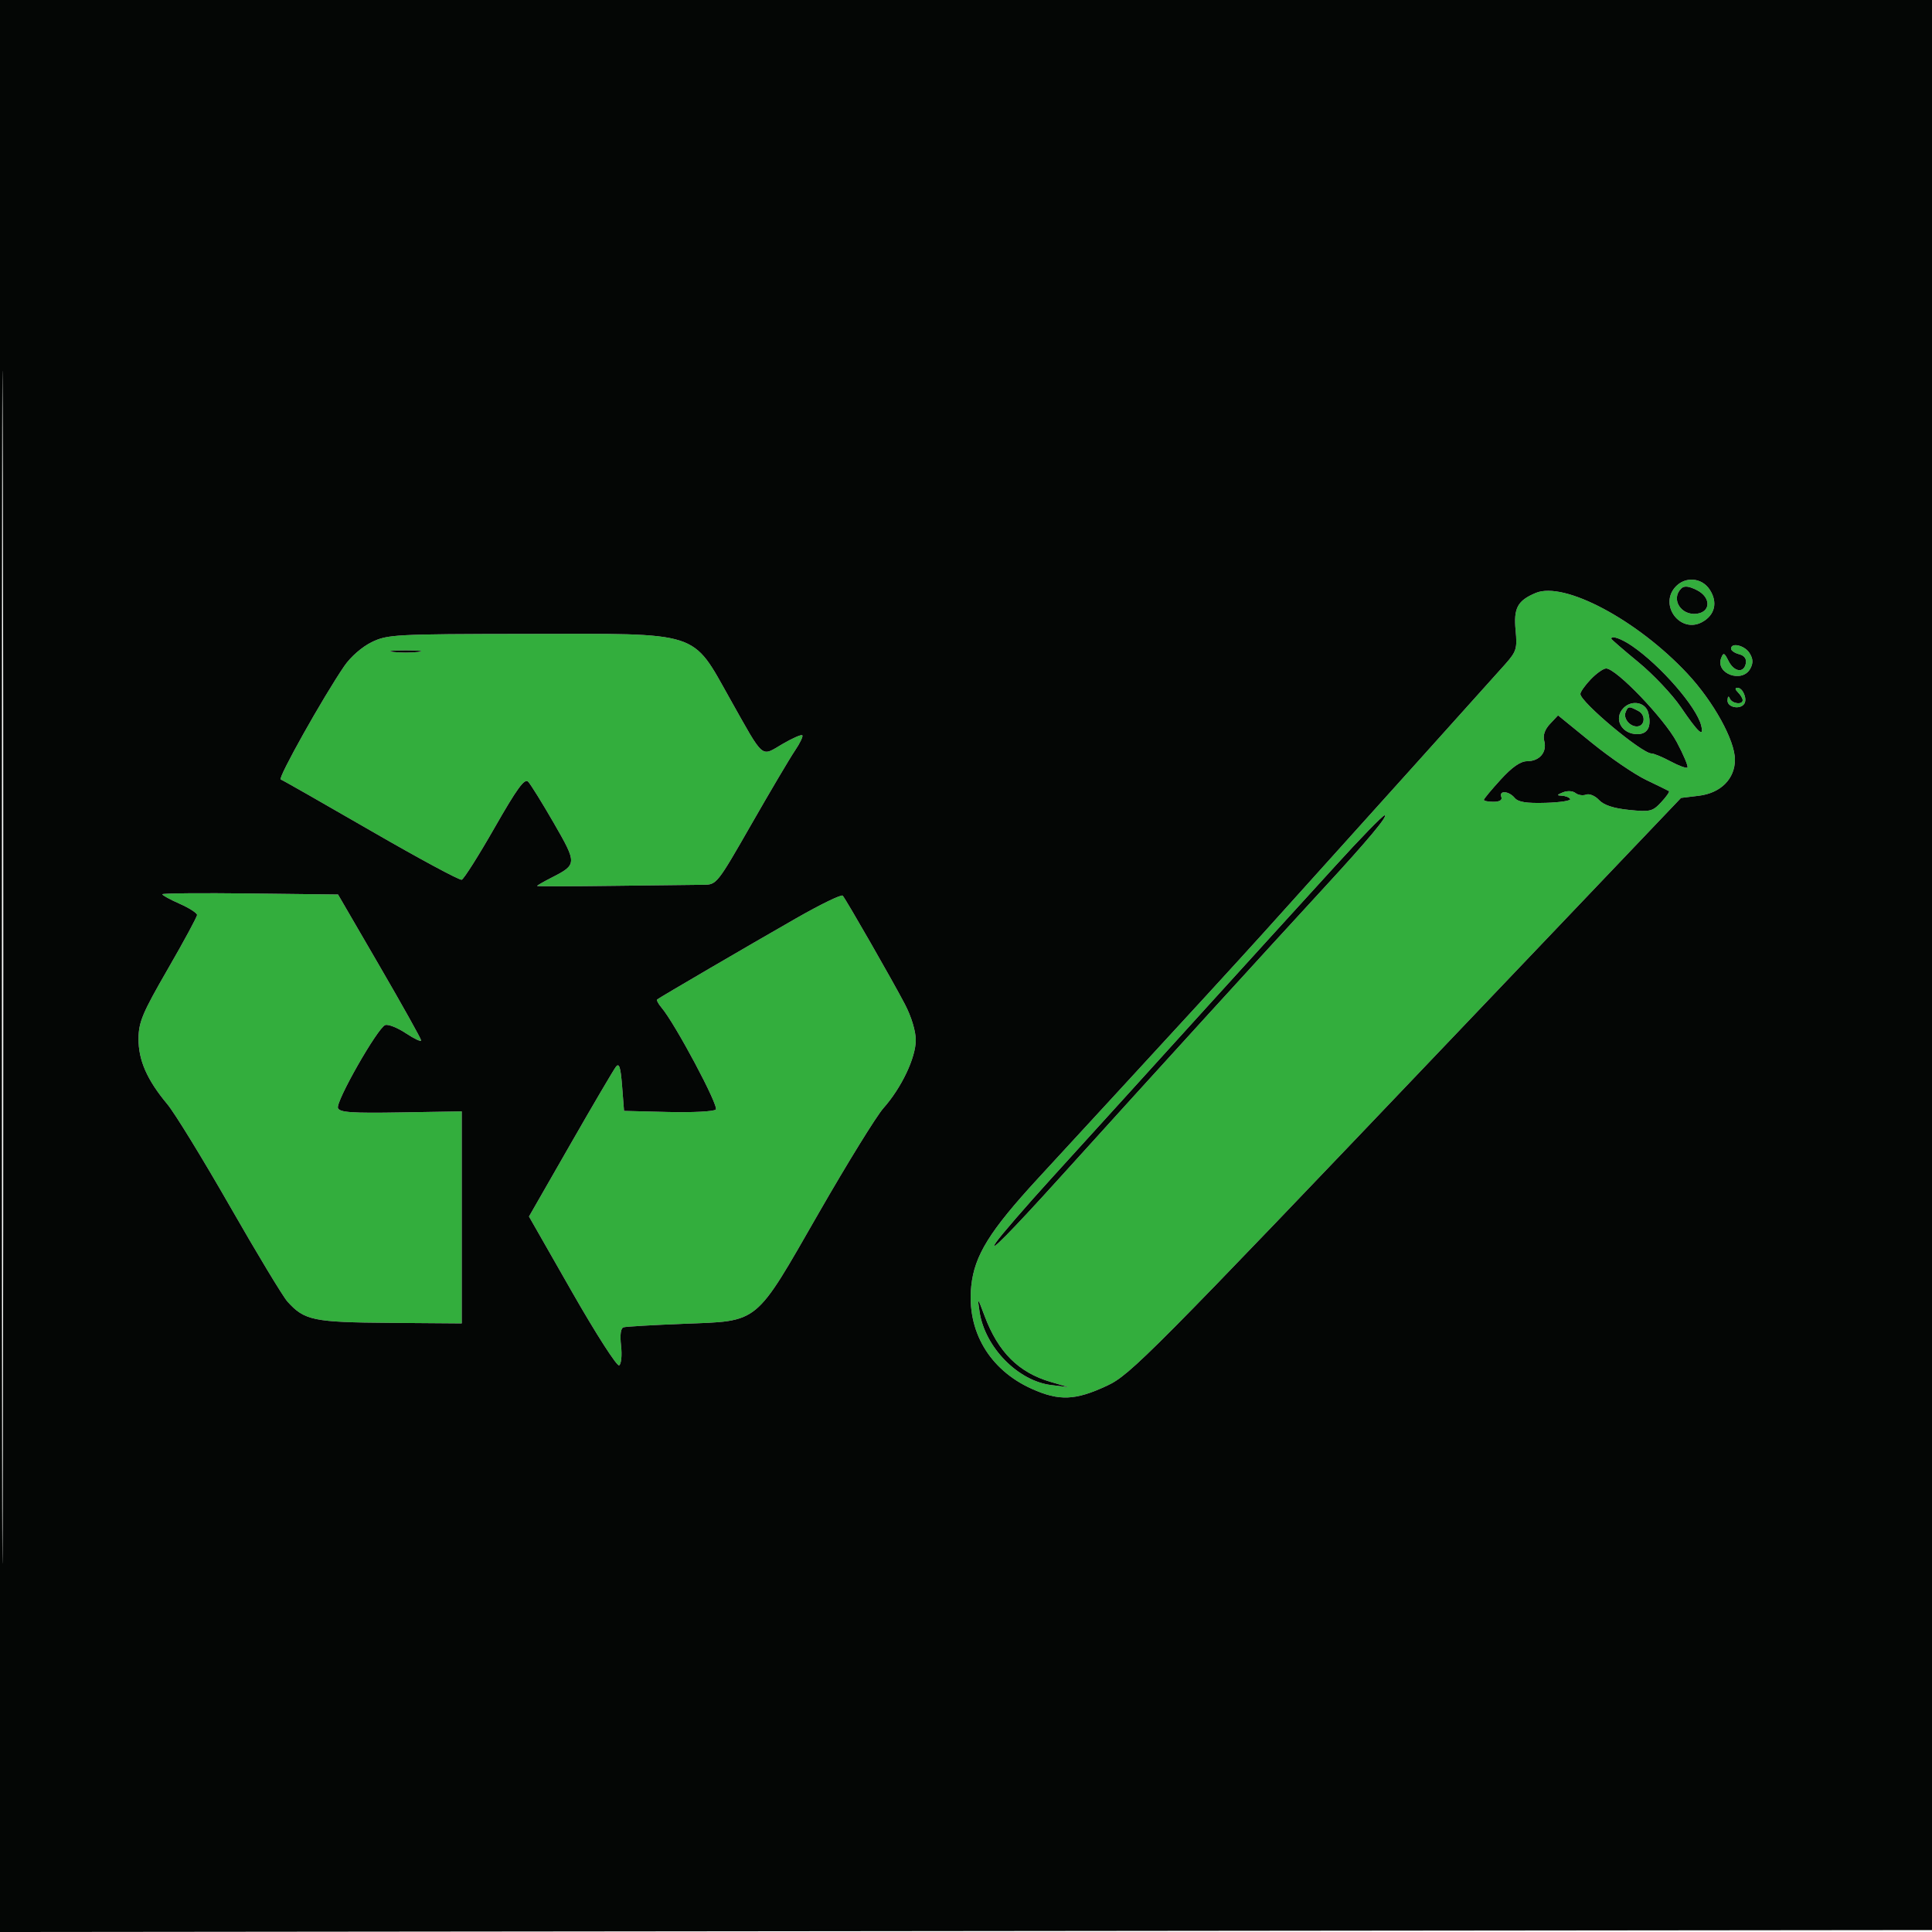
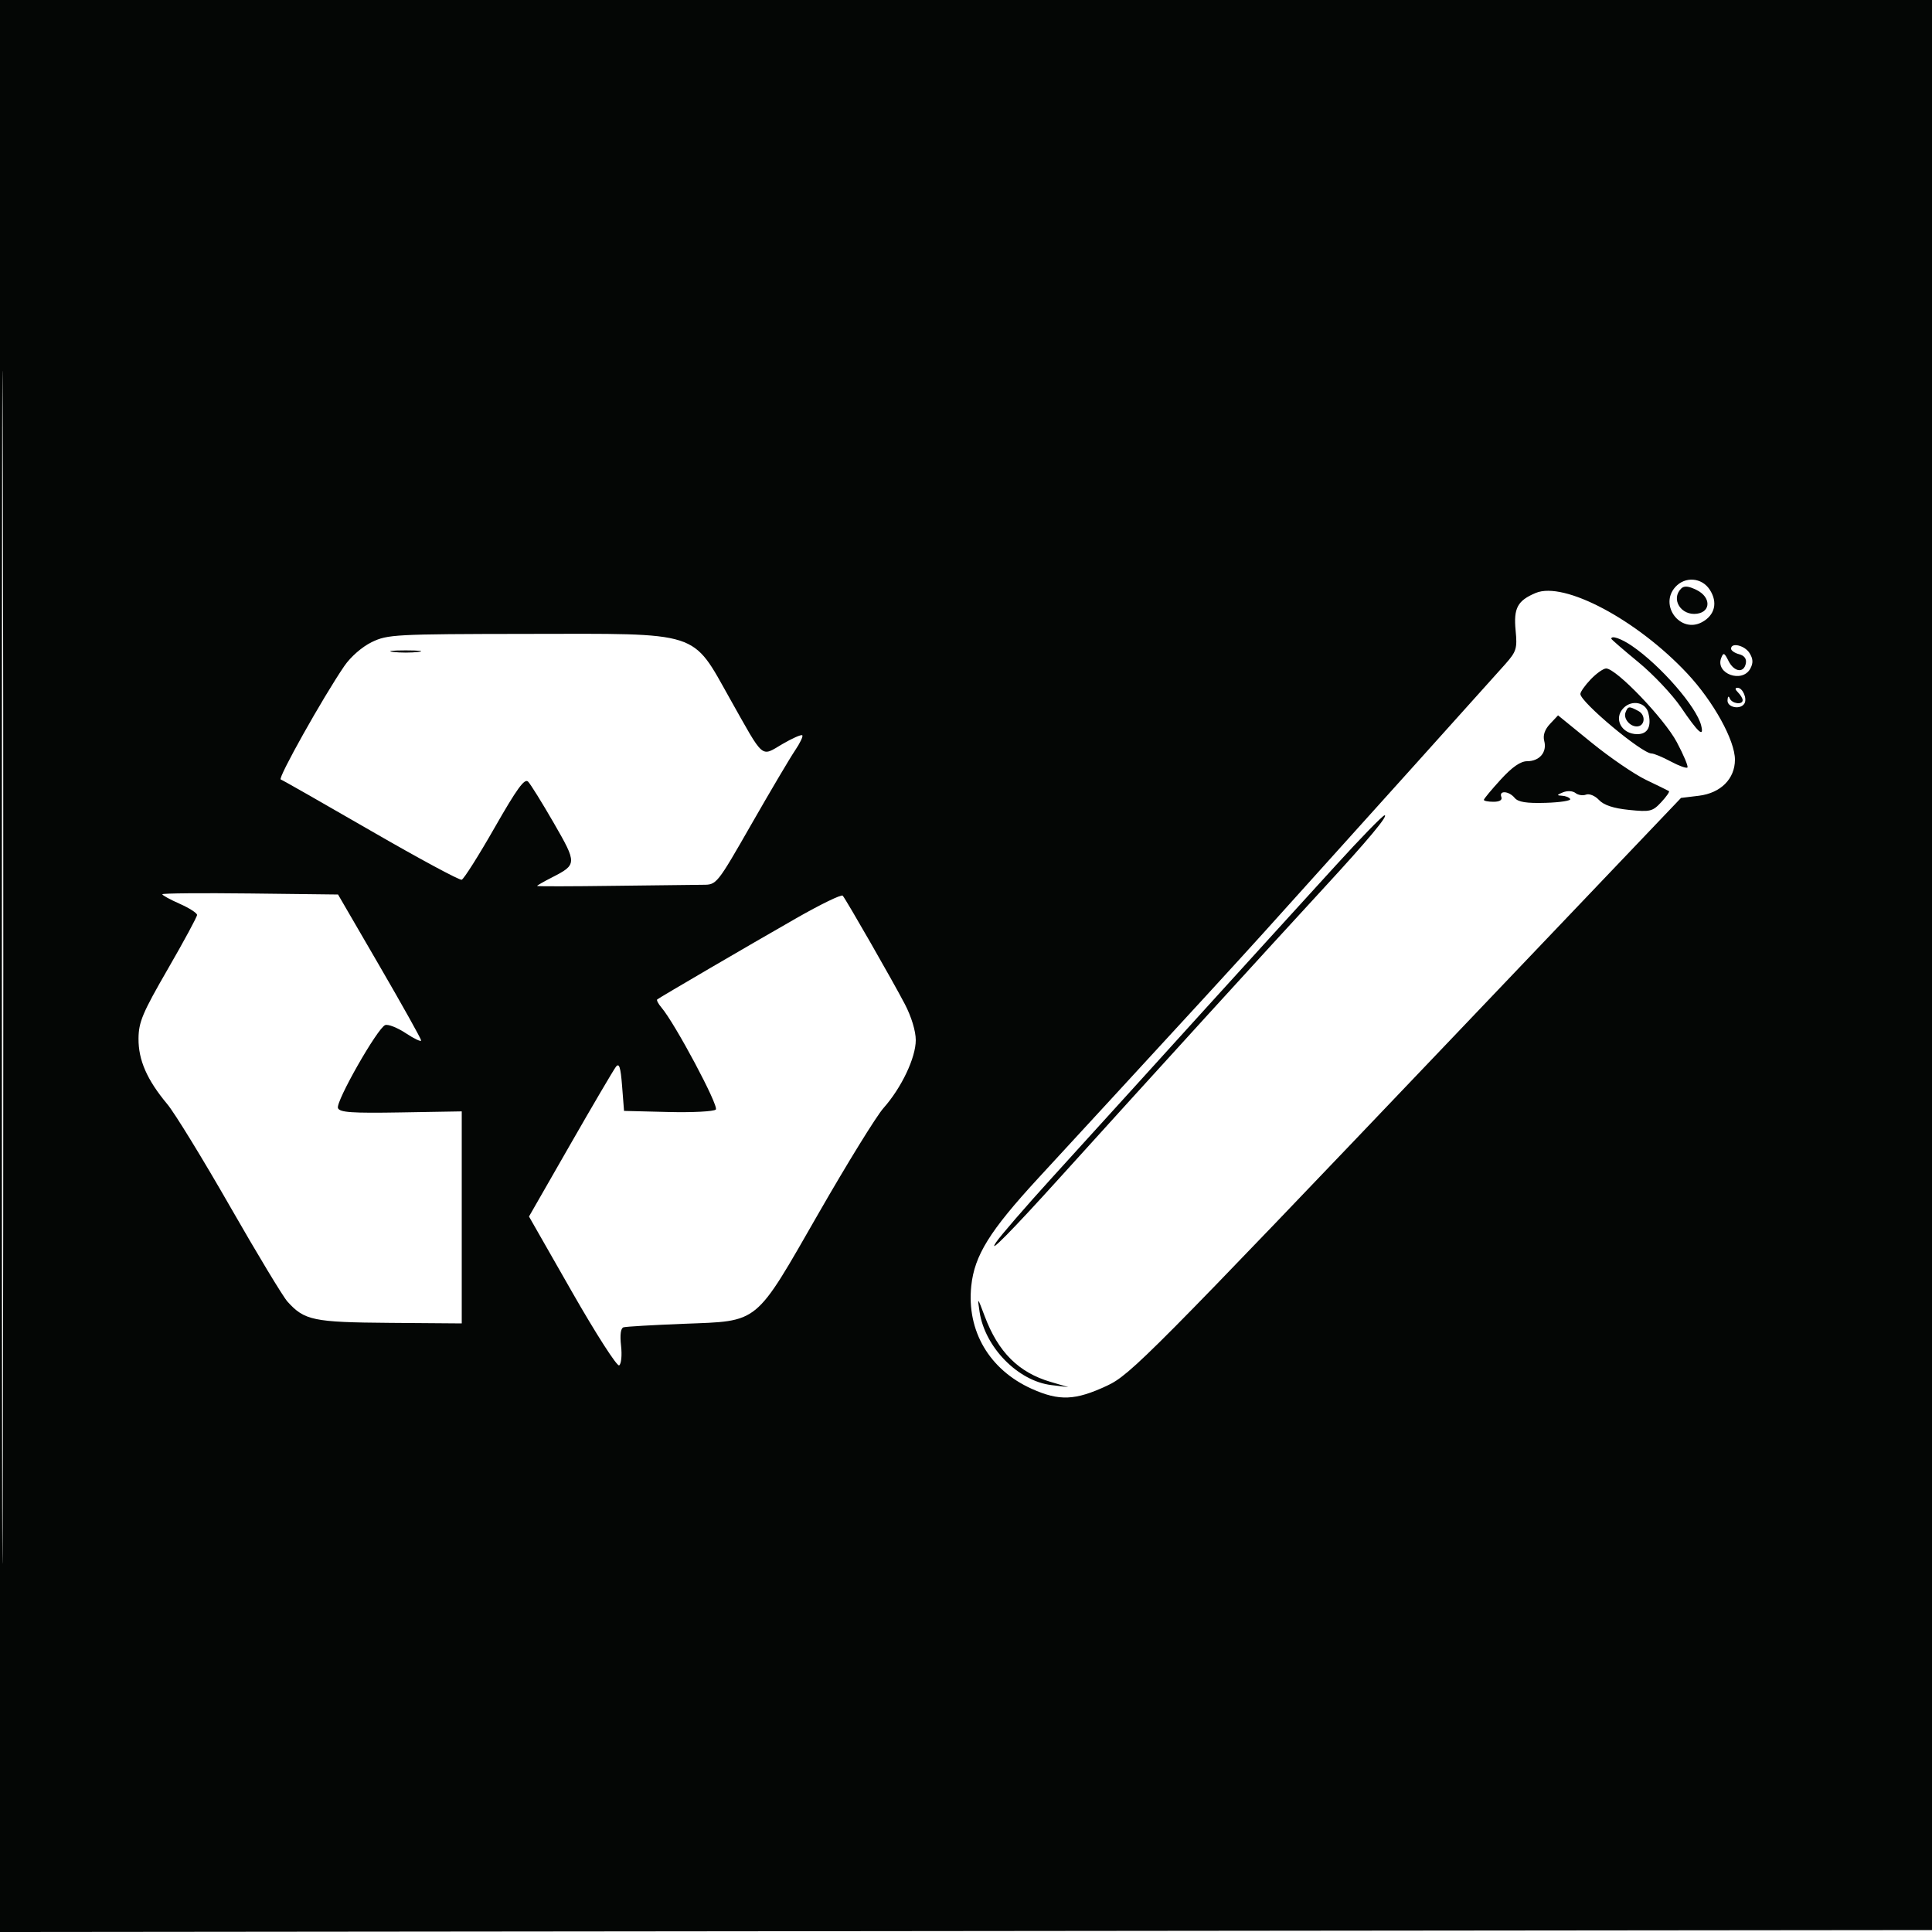
<svg xmlns="http://www.w3.org/2000/svg" width="500" height="500" viewBox="0 0 500 500" version="1.1">
-   <path d="M 433.580 151.912 C 429.305 156.635, 434.866 164.015, 440.448 161.028 C 443.827 159.220, 444.626 155.885, 442.470 152.594 C 440.408 149.448, 436.108 149.118, 433.580 151.912 M 435.082 152.318 C 432.328 155.072, 435.070 159.411, 439.195 158.827 C 442.817 158.313, 442.782 154.537, 439.139 152.719 C 437.005 151.655, 435.859 151.541, 435.082 152.318 M 397.440 153.457 C 392.725 155.439, 391.686 157.378, 392.240 163.149 C 392.691 167.842, 392.458 168.602, 389.550 171.894 C 386.958 174.829, 351.600 214.129, 326.925 241.500 C 321.085 247.978, 304.579 265.982, 288.387 283.536 C 282.824 289.566, 273.926 299.225, 268.614 305 C 256.104 318.598, 252.188 324.908, 251.364 332.796 C 250.145 344.457, 256.058 354.509, 267.033 359.434 C 274.149 362.628, 278.294 362.454, 286.507 358.618 C 292.554 355.793, 297.411 350.899, 376.428 268 L 435.048 206.500 439.663 205.939 C 445.315 205.251, 449 201.567, 449 196.604 C 449 191.601, 443.436 181.539, 436.669 174.305 C 423.669 160.408, 404.781 150.370, 397.440 153.457 M 96.208 166.181 C 93.707 167.393, 90.741 169.981, 89.100 172.381 C 83.587 180.444, 71.818 201.439, 72.652 201.722 C 73.118 201.881, 83.619 207.860, 95.988 215.009 C 108.356 222.159, 118.931 227.858, 119.488 227.676 C 120.044 227.493, 123.875 221.434, 128 214.212 C 133.798 204.061, 135.767 201.355, 136.675 202.290 C 137.322 202.956, 140.315 207.775, 143.326 213 C 149.369 223.484, 149.360 223.756, 142.817 227.093 C 140.718 228.164, 139 229.149, 139 229.282 C 139 229.415, 147.887 229.402, 158.750 229.254 C 169.613 229.106, 180.075 228.983, 182 228.979 C 185.468 228.973, 185.582 228.830, 194.460 213.317 C 199.388 204.706, 204.472 196.109, 205.759 194.213 C 207.046 192.317, 207.887 190.554, 207.628 190.295 C 207.369 190.036, 205.036 191.067, 202.443 192.586 C 196.837 195.872, 197.868 196.765, 188.945 180.897 C 178.933 163.094, 181.725 163.987, 136.282 164.050 C 102.133 164.097, 100.304 164.195, 96.208 166.181 M 417 165.301 C 417 165.466, 420.153 168.195, 424.007 171.365 C 427.860 174.536, 432.808 179.772, 435.002 183.003 C 439.503 189.631, 441.071 191.047, 440.259 187.751 C 439.072 182.931, 429.762 172.228, 422.346 167.157 C 419.595 165.276, 417 164.375, 417 165.301 M 448 167.883 C 448 168.369, 448.939 169.012, 450.087 169.312 C 451.439 169.666, 452.051 170.499, 451.823 171.679 C 451.321 174.289, 448.770 173.924, 447.330 171.036 C 446.266 168.900, 446.013 168.801, 445.439 170.298 C 443.877 174.369, 450.909 176.908, 452.988 173.023 C 453.759 171.582, 453.703 170.498, 452.782 169.023 C 451.532 167.021, 448 166.179, 448 167.883 M 101.750 168.723 C 103.537 168.945, 106.463 168.945, 108.250 168.723 C 110.037 168.502, 108.575 168.320, 105 168.320 C 101.425 168.320, 99.963 168.502, 101.750 168.723 M 411.687 175.805 C 410.209 177.347, 409 179.056, 409 179.602 C 409 181.676, 424.929 195, 427.409 195 C 428.025 195, 430.259 195.927, 432.372 197.059 C 434.485 198.192, 436.435 198.899, 436.703 198.630 C 436.972 198.361, 435.731 195.400, 433.946 192.050 C 430.696 185.953, 418.268 173, 415.668 173 C 414.957 173, 413.165 174.262, 411.687 175.805 M 449.800 179.200 C 450.460 179.860, 451 180.760, 451 181.200 C 451 182.492, 448.214 182.116, 447.662 180.750 C 447.361 180.003, 447.126 180.205, 447.079 181.250 C 446.996 183.096, 450.416 183.755, 451.444 182.090 C 452.226 180.825, 451.017 178, 449.693 178 C 448.962 178, 448.997 178.397, 449.800 179.200 M 420.200 183.200 C 417.488 185.912, 419.610 190, 423.731 190 C 426.447 190, 427.473 188.023, 426.589 184.498 C 425.902 181.761, 422.359 181.041, 420.200 183.200 M 420.685 184.378 C 420.094 185.919, 421.765 188, 423.593 188 C 425.702 188, 426.021 185.082, 424.029 184.015 C 421.575 182.702, 421.318 182.730, 420.685 184.378 M 401.147 187.344 C 399.767 188.813, 399.266 190.301, 399.653 191.782 C 400.406 194.662, 398.428 197, 395.240 197 C 393.514 197, 391.360 198.492, 388.384 201.750 C 385.997 204.363, 384.034 206.725, 384.022 207 C 384.010 207.275, 385.130 207.500, 386.511 207.500 C 388.109 207.500, 388.848 207.045, 388.542 206.250 C 387.872 204.503, 390.493 204.684, 391.991 206.489 C 392.899 207.583, 395.032 207.923, 400.038 207.772 C 403.785 207.659, 406.633 207.214, 406.366 206.784 C 406.100 206.353, 405.121 205.968, 404.191 205.930 C 402.825 205.873, 402.884 205.704, 404.500 205.053 C 405.634 204.596, 407.036 204.675, 407.737 205.235 C 408.418 205.779, 409.652 205.964, 410.480 205.646 C 411.308 205.328, 412.808 205.951, 413.814 207.031 C 415.056 208.363, 417.545 209.188, 421.571 209.601 C 427.056 210.164, 427.681 210.015, 429.921 207.609 C 431.252 206.178, 432.152 204.887, 431.921 204.740 C 431.689 204.593, 429.025 203.286, 426 201.836 C 422.975 200.386, 416.613 196.035, 411.861 192.167 L 403.222 185.134 401.147 187.344 M 345.492 224.194 C 338.897 231.450, 331.209 239.888, 328.409 242.944 C 325.608 246, 318.224 254.125, 311.999 261 C 305.774 267.875, 297 277.550, 292.500 282.500 C 288.001 287.450, 278.802 297.575, 272.059 305 C 265.315 312.425, 258.894 319.850, 257.789 321.500 C 255.407 325.058, 261.722 318.664, 274.090 304.994 C 297.830 278.757, 327.828 245.839, 342.842 229.550 C 353.919 217.533, 359.375 211, 358.335 211 C 357.867 211, 352.088 216.937, 345.492 224.194 M 42 231.434 C 42 231.694, 44.025 232.802, 46.500 233.897 C 48.975 234.992, 51 236.293, 51 236.789 C 51 237.285, 47.599 243.578, 43.443 250.773 C 36.880 262.136, 35.882 264.502, 35.848 268.781 C 35.805 274.364, 38.049 279.475, 43.304 285.765 C 45.200 288.034, 52.494 299.928, 59.513 312.195 C 66.532 324.463, 73.226 335.555, 74.388 336.845 C 78.788 341.729, 81.076 342.205, 100.908 342.357 L 119.500 342.500 119.500 315.062 L 119.500 287.624 103.749 287.892 C 91.022 288.109, 87.896 287.892, 87.464 286.766 C 86.835 285.127, 97.687 266.057, 99.684 265.291 C 100.435 265.003, 102.838 265.951, 105.025 267.398 C 107.211 268.845, 108.995 269.684, 108.988 269.264 C 108.982 268.844, 104.141 260.175, 98.230 250 L 87.484 231.500 64.742 231.231 C 52.234 231.083, 42 231.175, 42 231.434 M 206 237.678 C 193.518 244.816, 170.752 258.114, 170.089 258.654 C 169.864 258.837, 170.354 259.778, 171.178 260.744 C 174.708 264.878, 186.116 286.284, 185.251 287.149 C 184.745 287.655, 179.194 287.941, 172.916 287.784 L 161.500 287.500 161 281.085 C 160.616 276.164, 160.243 274.999, 159.399 276.085 C 158.794 276.863, 153.484 285.901, 147.601 296.168 L 136.903 314.836 148.071 334.403 C 154.214 345.165, 159.688 353.693, 160.235 353.355 C 160.784 353.016, 161.006 350.743, 160.730 348.294 C 160.409 345.446, 160.637 343.726, 161.364 343.507 C 161.989 343.318, 168.991 342.910, 176.924 342.599 C 196.701 341.826, 195.139 343.108, 211.918 313.876 C 219.297 301.019, 226.819 288.829, 228.633 286.786 C 233.309 281.518, 237 273.750, 237 269.174 C 237 266.851, 235.866 263.109, 234.186 259.891 C 231.065 253.910, 219.029 232.899, 218.095 231.800 C 217.768 231.416, 212.325 234.060, 206 237.678 M 253.512 339.500 C 254.896 348.682, 263.459 357.417, 272.098 358.459 L 276.500 358.990 271.902 357.637 C 263.614 355.199, 258.339 349.943, 254.839 340.635 C 252.950 335.610, 252.922 335.586, 253.512 339.500" stroke="none" fill="#33ae3d" fill-rule="evenodd" />
  <path d="M 0 250.002 L 0 500.004 250.250 499.752 L 500.500 499.500 500.752 249.750 L 501.004 0 250.502 0 L 0 0 0 250.002 M 0.492 250.500 C 0.492 388, 0.608 444.101, 0.750 375.170 C 0.892 306.238, 0.892 193.738, 0.750 125.170 C 0.608 56.601, 0.492 113, 0.492 250.500 M 433.580 151.912 C 429.305 156.635, 434.866 164.015, 440.448 161.028 C 443.827 159.220, 444.626 155.885, 442.470 152.594 C 440.408 149.448, 436.108 149.118, 433.580 151.912 M 435.082 152.318 C 432.328 155.072, 435.070 159.411, 439.195 158.827 C 442.817 158.313, 442.782 154.537, 439.139 152.719 C 437.005 151.655, 435.859 151.541, 435.082 152.318 M 397.440 153.457 C 392.725 155.439, 391.686 157.378, 392.240 163.149 C 392.691 167.842, 392.458 168.602, 389.550 171.894 C 386.958 174.829, 351.600 214.129, 326.925 241.500 C 321.085 247.978, 304.579 265.982, 288.387 283.536 C 282.824 289.566, 273.926 299.225, 268.614 305 C 256.104 318.598, 252.188 324.908, 251.364 332.796 C 250.145 344.457, 256.058 354.509, 267.033 359.434 C 274.149 362.628, 278.294 362.454, 286.507 358.618 C 292.554 355.793, 297.411 350.899, 376.428 268 L 435.048 206.500 439.663 205.939 C 445.315 205.251, 449 201.567, 449 196.604 C 449 191.601, 443.436 181.539, 436.669 174.305 C 423.669 160.408, 404.781 150.370, 397.440 153.457 M 96.208 166.181 C 93.707 167.393, 90.741 169.981, 89.100 172.381 C 83.587 180.444, 71.818 201.439, 72.652 201.722 C 73.118 201.881, 83.619 207.860, 95.988 215.009 C 108.356 222.159, 118.931 227.858, 119.488 227.676 C 120.044 227.493, 123.875 221.434, 128 214.212 C 133.798 204.061, 135.767 201.355, 136.675 202.290 C 137.322 202.956, 140.315 207.775, 143.326 213 C 149.369 223.484, 149.360 223.756, 142.817 227.093 C 140.718 228.164, 139 229.149, 139 229.282 C 139 229.415, 147.887 229.402, 158.750 229.254 C 169.613 229.106, 180.075 228.983, 182 228.979 C 185.468 228.973, 185.582 228.830, 194.460 213.317 C 199.388 204.706, 204.472 196.109, 205.759 194.213 C 207.046 192.317, 207.887 190.554, 207.628 190.295 C 207.369 190.036, 205.036 191.067, 202.443 192.586 C 196.837 195.872, 197.868 196.765, 188.945 180.897 C 178.933 163.094, 181.725 163.987, 136.282 164.050 C 102.133 164.097, 100.304 164.195, 96.208 166.181 M 417 165.301 C 417 165.466, 420.153 168.195, 424.007 171.365 C 427.860 174.536, 432.808 179.772, 435.002 183.003 C 439.503 189.631, 441.071 191.047, 440.259 187.751 C 439.072 182.931, 429.762 172.228, 422.346 167.157 C 419.595 165.276, 417 164.375, 417 165.301 M 448 167.883 C 448 168.369, 448.939 169.012, 450.087 169.312 C 451.439 169.666, 452.051 170.499, 451.823 171.679 C 451.321 174.289, 448.770 173.924, 447.330 171.036 C 446.266 168.900, 446.013 168.801, 445.439 170.298 C 443.877 174.369, 450.909 176.908, 452.988 173.023 C 453.759 171.582, 453.703 170.498, 452.782 169.023 C 451.532 167.021, 448 166.179, 448 167.883 M 101.750 168.723 C 103.537 168.945, 106.463 168.945, 108.250 168.723 C 110.037 168.502, 108.575 168.320, 105 168.320 C 101.425 168.320, 99.963 168.502, 101.750 168.723 M 411.687 175.805 C 410.209 177.347, 409 179.056, 409 179.602 C 409 181.676, 424.929 195, 427.409 195 C 428.025 195, 430.259 195.927, 432.372 197.059 C 434.485 198.192, 436.435 198.899, 436.703 198.630 C 436.972 198.361, 435.731 195.400, 433.946 192.050 C 430.696 185.953, 418.268 173, 415.668 173 C 414.957 173, 413.165 174.262, 411.687 175.805 M 449.800 179.200 C 450.460 179.860, 451 180.760, 451 181.200 C 451 182.492, 448.214 182.116, 447.662 180.750 C 447.361 180.003, 447.126 180.205, 447.079 181.250 C 446.996 183.096, 450.416 183.755, 451.444 182.090 C 452.226 180.825, 451.017 178, 449.693 178 C 448.962 178, 448.997 178.397, 449.800 179.200 M 420.200 183.200 C 417.488 185.912, 419.610 190, 423.731 190 C 426.447 190, 427.473 188.023, 426.589 184.498 C 425.902 181.761, 422.359 181.041, 420.200 183.200 M 420.685 184.378 C 420.094 185.919, 421.765 188, 423.593 188 C 425.702 188, 426.021 185.082, 424.029 184.015 C 421.575 182.702, 421.318 182.730, 420.685 184.378 M 401.147 187.344 C 399.767 188.813, 399.266 190.301, 399.653 191.782 C 400.406 194.662, 398.428 197, 395.240 197 C 393.514 197, 391.360 198.492, 388.384 201.750 C 385.997 204.363, 384.034 206.725, 384.022 207 C 384.010 207.275, 385.130 207.500, 386.511 207.500 C 388.109 207.500, 388.848 207.045, 388.542 206.250 C 387.872 204.503, 390.493 204.684, 391.991 206.489 C 392.899 207.583, 395.032 207.923, 400.038 207.772 C 403.785 207.659, 406.633 207.214, 406.366 206.784 C 406.100 206.353, 405.121 205.968, 404.191 205.930 C 402.825 205.873, 402.884 205.704, 404.500 205.053 C 405.634 204.596, 407.036 204.675, 407.737 205.235 C 408.418 205.779, 409.652 205.964, 410.480 205.646 C 411.308 205.328, 412.808 205.951, 413.814 207.031 C 415.056 208.363, 417.545 209.188, 421.571 209.601 C 427.056 210.164, 427.681 210.015, 429.921 207.609 C 431.252 206.178, 432.152 204.887, 431.921 204.740 C 431.689 204.593, 429.025 203.286, 426 201.836 C 422.975 200.386, 416.613 196.035, 411.861 192.167 L 403.222 185.134 401.147 187.344 M 345.492 224.194 C 338.897 231.450, 331.209 239.888, 328.409 242.944 C 325.608 246, 318.224 254.125, 311.999 261 C 305.774 267.875, 297 277.550, 292.500 282.500 C 288.001 287.450, 278.802 297.575, 272.059 305 C 265.315 312.425, 258.894 319.850, 257.789 321.500 C 255.407 325.058, 261.722 318.664, 274.090 304.994 C 297.830 278.757, 327.828 245.839, 342.842 229.550 C 353.919 217.533, 359.375 211, 358.335 211 C 357.867 211, 352.088 216.937, 345.492 224.194 M 42 231.434 C 42 231.694, 44.025 232.802, 46.500 233.897 C 48.975 234.992, 51 236.293, 51 236.789 C 51 237.285, 47.599 243.578, 43.443 250.773 C 36.880 262.136, 35.882 264.502, 35.848 268.781 C 35.805 274.364, 38.049 279.475, 43.304 285.765 C 45.200 288.034, 52.494 299.928, 59.513 312.195 C 66.532 324.463, 73.226 335.555, 74.388 336.845 C 78.788 341.729, 81.076 342.205, 100.908 342.357 L 119.500 342.500 119.500 315.062 L 119.500 287.624 103.749 287.892 C 91.022 288.109, 87.896 287.892, 87.464 286.766 C 86.835 285.127, 97.687 266.057, 99.684 265.291 C 100.435 265.003, 102.838 265.951, 105.025 267.398 C 107.211 268.845, 108.995 269.684, 108.988 269.264 C 108.982 268.844, 104.141 260.175, 98.230 250 L 87.484 231.500 64.742 231.231 C 52.234 231.083, 42 231.175, 42 231.434 M 206 237.678 C 193.518 244.816, 170.752 258.114, 170.089 258.654 C 169.864 258.837, 170.354 259.778, 171.178 260.744 C 174.708 264.878, 186.116 286.284, 185.251 287.149 C 184.745 287.655, 179.194 287.941, 172.916 287.784 L 161.500 287.500 161 281.085 C 160.616 276.164, 160.243 274.999, 159.399 276.085 C 158.794 276.863, 153.484 285.901, 147.601 296.168 L 136.903 314.836 148.071 334.403 C 154.214 345.165, 159.688 353.693, 160.235 353.355 C 160.784 353.016, 161.006 350.743, 160.730 348.294 C 160.409 345.446, 160.637 343.726, 161.364 343.507 C 161.989 343.318, 168.991 342.910, 176.924 342.599 C 196.701 341.826, 195.139 343.108, 211.918 313.876 C 219.297 301.019, 226.819 288.829, 228.633 286.786 C 233.309 281.518, 237 273.750, 237 269.174 C 237 266.851, 235.866 263.109, 234.186 259.891 C 231.065 253.910, 219.029 232.899, 218.095 231.800 C 217.768 231.416, 212.325 234.060, 206 237.678 M 253.512 339.500 C 254.896 348.682, 263.459 357.417, 272.098 358.459 L 276.500 358.990 271.902 357.637 C 263.614 355.199, 258.339 349.943, 254.839 340.635 C 252.950 335.610, 252.922 335.586, 253.512 339.500" stroke="none" fill="#040605" fill-rule="evenodd" />
</svg>